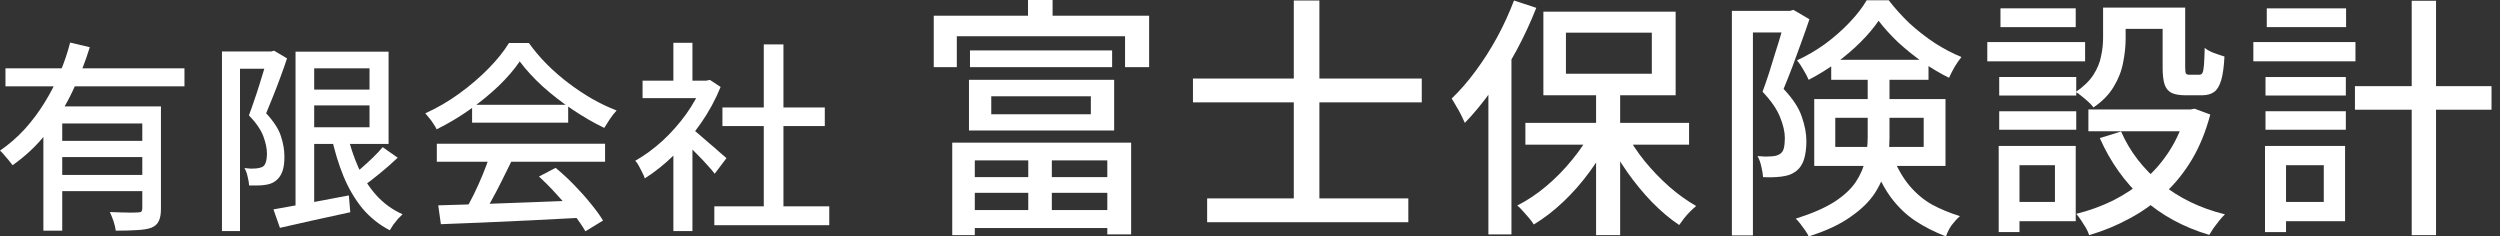
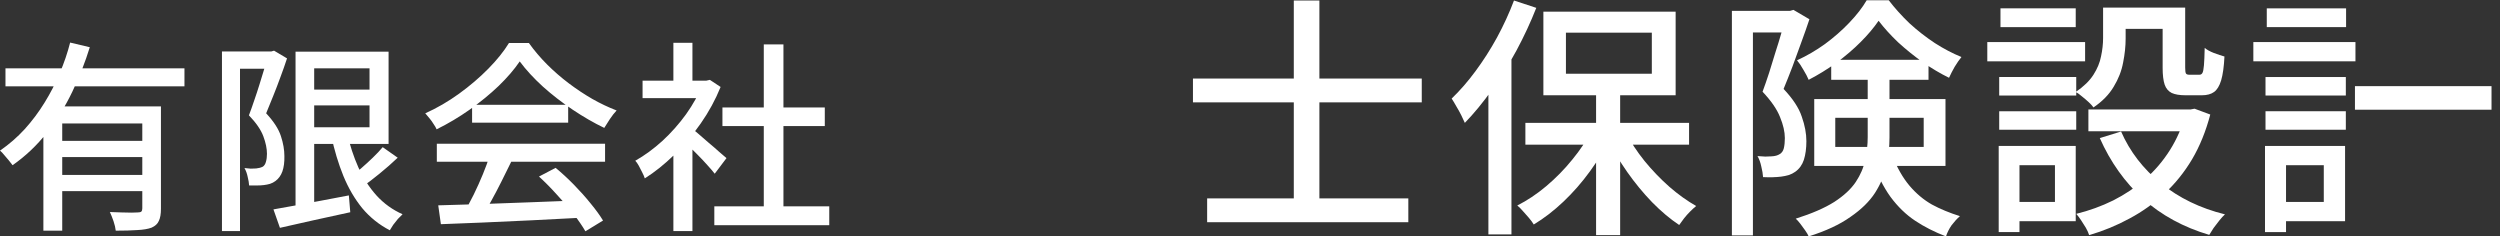
<svg xmlns="http://www.w3.org/2000/svg" width="148" height="14" viewBox="0 0 148 14" fill="none">
  <rect x="0" y="0" width="148" height="14" fill="#333333" stroke="none" />
  <path d="M0.324 4.044H10.92V5.112H0.324V4.044ZM3.384 8.34H8.832V9.3H3.384V8.34ZM2.568 6.3H8.664V7.308H3.684V13.656H2.568V6.3ZM8.424 6.3H9.528V12.36C9.528 12.664 9.488 12.9 9.408 13.068C9.336 13.244 9.192 13.38 8.976 13.476C8.76 13.556 8.476 13.604 8.124 13.62C7.78 13.644 7.356 13.656 6.852 13.656C6.836 13.496 6.792 13.308 6.72 13.092C6.648 12.884 6.576 12.704 6.504 12.552C6.744 12.56 6.976 12.568 7.2 12.576C7.424 12.584 7.62 12.588 7.788 12.588C7.956 12.58 8.076 12.576 8.148 12.576C8.252 12.576 8.324 12.56 8.364 12.528C8.404 12.488 8.424 12.424 8.424 12.336V6.3ZM4.152 2.52L5.316 2.796C5.044 3.676 4.7 4.552 4.284 5.424C3.868 6.296 3.364 7.108 2.772 7.86C2.188 8.604 1.512 9.244 0.744 9.78C0.688 9.7 0.616 9.608 0.528 9.504C0.44 9.392 0.348 9.284 0.252 9.18C0.164 9.068 0.08 8.98 0 8.916C0.536 8.548 1.024 8.124 1.464 7.644C1.904 7.156 2.296 6.632 2.64 6.072C2.992 5.504 3.292 4.92 3.54 4.32C3.796 3.72 4 3.12 4.152 2.52ZM3.384 10.356H8.832V11.316H3.384V10.356Z" fill="white" />
  <path d="M18.144 5.304H22.476V6.24H18.144V5.304ZM16.188 12.396C16.556 12.332 16.98 12.256 17.46 12.168C17.948 12.08 18.464 11.984 19.008 11.88C19.552 11.776 20.1 11.672 20.652 11.568L20.736 12.564C20.008 12.724 19.276 12.884 18.54 13.044C17.804 13.212 17.148 13.36 16.572 13.488L16.188 12.396ZM17.496 3.06H18.6V12.576H17.496V3.06ZM18.144 3.06H23.004V8.52H18.144V7.536H21.876V4.044H18.144V3.06ZM20.544 7.872C20.712 8.6 20.936 9.28 21.216 9.912C21.504 10.544 21.864 11.1 22.296 11.58C22.728 12.052 23.24 12.42 23.832 12.684C23.752 12.756 23.66 12.848 23.556 12.96C23.46 13.072 23.368 13.188 23.28 13.308C23.2 13.428 23.132 13.536 23.076 13.632C22.444 13.304 21.9 12.868 21.444 12.324C20.996 11.772 20.624 11.136 20.328 10.416C20.032 9.688 19.792 8.892 19.608 8.028L20.544 7.872ZM22.656 8.712L23.544 9.336C23.208 9.656 22.848 9.972 22.464 10.284C22.088 10.596 21.736 10.86 21.408 11.076L20.712 10.524C20.912 10.364 21.132 10.18 21.372 9.972C21.612 9.764 21.844 9.552 22.068 9.336C22.3 9.112 22.496 8.904 22.656 8.712ZM13.14 3.048H16.176V4.068H14.208V13.68H13.14V3.048ZM15.864 3.048H16.056L16.224 3L16.992 3.456C16.88 3.8 16.752 4.164 16.608 4.548C16.472 4.924 16.328 5.3 16.176 5.676C16.032 6.044 15.892 6.388 15.756 6.708C16.204 7.188 16.496 7.64 16.632 8.064C16.768 8.48 16.836 8.872 16.836 9.24C16.844 9.6 16.804 9.904 16.716 10.152C16.628 10.392 16.492 10.58 16.308 10.716C16.212 10.788 16.104 10.844 15.984 10.884C15.872 10.916 15.752 10.94 15.624 10.956C15.496 10.972 15.356 10.98 15.204 10.98C15.052 10.98 14.9 10.98 14.748 10.98C14.74 10.836 14.712 10.668 14.664 10.476C14.624 10.276 14.56 10.1 14.472 9.948C14.608 9.964 14.732 9.976 14.844 9.984C14.964 9.984 15.072 9.98 15.168 9.972C15.24 9.964 15.308 9.952 15.372 9.936C15.436 9.92 15.5 9.896 15.564 9.864C15.652 9.8 15.712 9.704 15.744 9.576C15.784 9.44 15.804 9.284 15.804 9.108C15.804 8.796 15.732 8.448 15.588 8.064C15.444 7.68 15.16 7.268 14.736 6.828C14.84 6.556 14.944 6.264 15.048 5.952C15.16 5.632 15.264 5.316 15.36 5.004C15.464 4.684 15.556 4.384 15.636 4.104C15.724 3.824 15.8 3.584 15.864 3.384V3.048Z" fill="white" />
  <path d="M25.944 12.156C26.656 12.14 27.476 12.116 28.404 12.084C29.34 12.052 30.328 12.016 31.368 11.976C32.416 11.936 33.456 11.896 34.488 11.856L34.44 12.888C33.448 12.944 32.444 12.996 31.428 13.044C30.42 13.092 29.456 13.136 28.536 13.176C27.624 13.216 26.812 13.248 26.1 13.272L25.944 12.156ZM25.86 8.508H35.82V9.576H25.86V8.508ZM27.948 6.204H33.636V7.26H27.948V6.204ZM28.992 9.204L30.276 9.552C30.092 9.936 29.896 10.332 29.688 10.74C29.488 11.14 29.284 11.528 29.076 11.904C28.868 12.272 28.672 12.604 28.488 12.9L27.48 12.564C27.664 12.252 27.852 11.904 28.044 11.52C28.236 11.128 28.416 10.728 28.584 10.32C28.752 9.912 28.888 9.54 28.992 9.204ZM31.908 10.452L32.892 9.936C33.26 10.24 33.624 10.576 33.984 10.944C34.344 11.312 34.672 11.68 34.968 12.048C35.272 12.416 35.516 12.752 35.7 13.056L34.656 13.692C34.48 13.388 34.244 13.044 33.948 12.66C33.652 12.284 33.324 11.904 32.964 11.52C32.612 11.128 32.26 10.772 31.908 10.452ZM30.768 3.636C30.448 4.108 30.032 4.592 29.52 5.088C29.008 5.576 28.436 6.044 27.804 6.492C27.18 6.932 26.528 7.32 25.848 7.656C25.808 7.56 25.748 7.456 25.668 7.344C25.596 7.224 25.516 7.112 25.428 7.008C25.34 6.896 25.256 6.796 25.176 6.708C25.872 6.396 26.54 6.008 27.18 5.544C27.82 5.08 28.396 4.588 28.908 4.068C29.42 3.548 29.828 3.04 30.132 2.544H31.308C31.628 2.992 31.988 3.416 32.388 3.816C32.788 4.216 33.216 4.588 33.672 4.932C34.128 5.276 34.592 5.584 35.064 5.856C35.544 6.128 36.024 6.356 36.504 6.54C36.368 6.684 36.236 6.852 36.108 7.044C35.988 7.228 35.876 7.404 35.772 7.572C35.156 7.276 34.532 6.916 33.9 6.492C33.268 6.068 32.68 5.612 32.136 5.124C31.592 4.628 31.136 4.132 30.768 3.636Z" fill="white" />
  <path d="M42.288 12.216H49.092V13.332H42.288V12.216ZM42.768 6.36H48.828V7.464H42.768V6.36ZM45.216 2.628H46.38V12.756H45.216V2.628ZM38.04 4.776H42V5.808H38.04V4.776ZM39.864 8.58L40.992 7.236V13.68H39.864V8.58ZM39.864 2.532H40.992V5.268H39.864V2.532ZM40.872 7.548C40.984 7.62 41.136 7.74 41.328 7.908C41.528 8.076 41.74 8.26 41.964 8.46C42.196 8.652 42.404 8.832 42.588 9C42.78 9.16 42.92 9.28 43.008 9.36L42.312 10.284C42.2 10.14 42.056 9.972 41.88 9.78C41.704 9.58 41.512 9.376 41.304 9.168C41.104 8.96 40.908 8.764 40.716 8.58C40.532 8.388 40.376 8.236 40.248 8.124L40.872 7.548ZM41.592 4.776H41.808L42.024 4.728L42.66 5.148C42.356 5.9 41.964 6.62 41.484 7.308C41.004 7.996 40.476 8.62 39.9 9.18C39.332 9.732 38.756 10.192 38.172 10.56C38.14 10.456 38.088 10.336 38.016 10.2C37.952 10.064 37.884 9.932 37.812 9.804C37.74 9.676 37.672 9.58 37.608 9.516C38.16 9.204 38.696 8.812 39.216 8.34C39.736 7.86 40.204 7.332 40.62 6.756C41.036 6.172 41.36 5.584 41.592 4.992V4.776Z" fill="white" />
-   <path d="M60.873 8.88H62.268V12.795H60.873V8.88ZM57.423 2.985H65.838V3.975H57.423V2.985ZM58.683 5.7V6.765H64.578V5.7H58.683ZM57.363 4.725H65.958V7.725H57.363V4.725ZM56.373 8.445H66.963V13.875H65.553V9.495H57.708V13.92H56.373V8.445ZM57.093 10.485H66.183V11.415H57.093V10.485ZM57.093 12.435H66.168V13.5H57.093V12.435ZM60.858 0H62.313V1.83H60.858V0ZM55.278 0.93H68.028V3.975H66.603V2.145H56.643V3.975H55.278V0.93Z" fill="white" />
  <path d="M71.463 11.745H83.373V13.155H71.463V11.745ZM70.623 4.65H84.168V6.06H70.623V4.65ZM76.593 0.03H78.108V12.765H76.593V0.03Z" fill="white" />
  <path d="M94.488 5.22H95.913V13.92H94.488V5.22ZM90.303 7.275H99.993V8.565H90.303V7.275ZM96.243 7.83C96.533 8.4 96.903 8.965 97.353 9.525C97.803 10.075 98.293 10.585 98.823 11.055C99.353 11.515 99.883 11.895 100.413 12.195C100.303 12.285 100.183 12.395 100.053 12.525C99.923 12.655 99.803 12.79 99.693 12.93C99.583 13.08 99.488 13.21 99.408 13.32C98.868 12.96 98.333 12.51 97.803 11.97C97.273 11.42 96.783 10.825 96.333 10.185C95.883 9.545 95.493 8.89 95.163 8.22L96.243 7.83ZM94.233 7.71L95.358 8.115C95.018 8.805 94.608 9.48 94.128 10.14C93.648 10.8 93.123 11.4 92.553 11.94C91.983 12.48 91.398 12.93 90.798 13.29C90.728 13.17 90.633 13.04 90.513 12.9C90.403 12.77 90.288 12.64 90.168 12.51C90.048 12.37 89.933 12.255 89.823 12.165C90.403 11.875 90.973 11.495 91.533 11.025C92.103 10.545 92.618 10.02 93.078 9.45C93.548 8.88 93.933 8.3 94.233 7.71ZM92.703 1.935V4.365H97.788V1.935H92.703ZM91.368 0.69H99.198V5.64H91.368V0.69ZM89.628 0.03L90.948 0.465C90.618 1.305 90.228 2.145 89.778 2.985C89.328 3.815 88.843 4.595 88.323 5.325C87.803 6.055 87.268 6.705 86.718 7.275C86.668 7.155 86.598 7.005 86.508 6.825C86.418 6.645 86.318 6.465 86.208 6.285C86.108 6.105 86.018 5.955 85.938 5.835C86.428 5.365 86.898 4.825 87.348 4.215C87.808 3.595 88.233 2.93 88.623 2.22C89.013 1.5 89.348 0.77 89.628 0.03ZM88.113 4.02L89.463 2.685L89.478 2.7V13.875H88.113V4.02Z" fill="white" />
  <path d="M102.528 0.645H106.143V1.92H103.773V13.935H102.528V0.645ZM105.723 0.645H105.963L106.173 0.585L107.118 1.14C106.978 1.56 106.818 2.015 106.638 2.505C106.468 2.985 106.293 3.465 106.113 3.945C105.933 4.415 105.758 4.855 105.588 5.265C106.138 5.845 106.498 6.395 106.668 6.915C106.848 7.425 106.938 7.905 106.938 8.355C106.938 8.785 106.888 9.155 106.788 9.465C106.688 9.765 106.518 10 106.278 10.17C106.168 10.25 106.038 10.315 105.888 10.365C105.748 10.405 105.603 10.435 105.453 10.455C105.133 10.495 104.773 10.505 104.373 10.485C104.363 10.305 104.328 10.095 104.268 9.855C104.218 9.615 104.143 9.41 104.043 9.24C104.213 9.25 104.368 9.26 104.508 9.27C104.648 9.27 104.773 9.265 104.883 9.255C105.083 9.245 105.243 9.2 105.363 9.12C105.483 9.05 105.563 8.935 105.603 8.775C105.643 8.605 105.663 8.405 105.663 8.175C105.663 7.805 105.568 7.39 105.378 6.93C105.198 6.47 104.853 5.97 104.343 5.43C104.473 5.08 104.603 4.705 104.733 4.305C104.863 3.895 104.988 3.49 105.108 3.09C105.238 2.69 105.353 2.315 105.453 1.965C105.563 1.605 105.653 1.3 105.723 1.05V0.645ZM108.408 3.54H114.168V4.725H108.408V3.54ZM111.213 1.23C110.933 1.64 110.578 2.06 110.148 2.49C109.718 2.92 109.238 3.33 108.708 3.72C108.178 4.1 107.633 4.435 107.073 4.725C107.003 4.555 106.898 4.355 106.758 4.125C106.628 3.895 106.503 3.71 106.383 3.57C106.953 3.31 107.503 2.99 108.033 2.61C108.563 2.22 109.043 1.8 109.473 1.35C109.913 0.89 110.258 0.445 110.508 0.015H111.813C112.173 0.485 112.583 0.94 113.043 1.38C113.513 1.81 114.013 2.2 114.543 2.55C115.073 2.89 115.598 3.165 116.118 3.375C115.988 3.535 115.853 3.73 115.713 3.96C115.583 4.19 115.473 4.405 115.383 4.605C114.873 4.355 114.358 4.05 113.838 3.69C113.318 3.32 112.828 2.925 112.368 2.505C111.918 2.075 111.533 1.65 111.213 1.23ZM108.648 6.975V8.7H113.883V6.975H108.648ZM107.403 5.865H115.173V9.825H107.403V5.865ZM110.568 4.23H111.858V8.145C111.858 8.695 111.798 9.25 111.678 9.81C111.558 10.36 111.333 10.895 111.003 11.415C110.673 11.925 110.188 12.4 109.548 12.84C108.918 13.29 108.093 13.675 107.073 13.995C107.033 13.895 106.963 13.775 106.863 13.635C106.773 13.505 106.678 13.375 106.578 13.245C106.478 13.115 106.388 13.015 106.308 12.945C107.258 12.645 108.018 12.315 108.588 11.955C109.158 11.585 109.583 11.19 109.863 10.77C110.143 10.35 110.328 9.915 110.418 9.465C110.518 9.015 110.568 8.565 110.568 8.115V4.23ZM112.008 9.18C112.308 9.93 112.653 10.535 113.043 10.995C113.433 11.455 113.873 11.825 114.363 12.105C114.863 12.375 115.418 12.605 116.028 12.795C115.858 12.945 115.693 13.125 115.533 13.335C115.383 13.555 115.273 13.775 115.203 13.995C114.523 13.735 113.913 13.425 113.373 13.065C112.833 12.705 112.348 12.235 111.918 11.655C111.498 11.075 111.128 10.335 110.808 9.435L112.008 9.18Z" fill="white" />
  <path d="M124.503 0.45H125.838V2.28C125.838 2.73 125.788 3.205 125.688 3.705C125.598 4.195 125.413 4.67 125.133 5.13C124.863 5.59 124.463 6 123.933 6.36C123.873 6.27 123.778 6.165 123.648 6.045C123.518 5.925 123.383 5.81 123.243 5.7C123.103 5.58 122.983 5.495 122.883 5.445C123.353 5.125 123.703 4.785 123.933 4.425C124.163 4.065 124.313 3.7 124.383 3.33C124.463 2.96 124.503 2.6 124.503 2.25V0.45ZM128.028 0.45H129.363V4.005C129.363 4.185 129.378 4.3 129.408 4.35C129.438 4.4 129.508 4.425 129.618 4.425C129.648 4.425 129.703 4.425 129.783 4.425C129.863 4.425 129.943 4.425 130.023 4.425C130.113 4.425 130.173 4.425 130.203 4.425C130.283 4.425 130.343 4.39 130.383 4.32C130.423 4.25 130.453 4.1 130.473 3.87C130.493 3.64 130.508 3.295 130.518 2.835C130.648 2.945 130.828 3.045 131.058 3.135C131.298 3.225 131.508 3.295 131.688 3.345C131.658 3.945 131.593 4.415 131.493 4.755C131.393 5.085 131.253 5.315 131.073 5.445C130.893 5.575 130.653 5.64 130.353 5.64C130.283 5.64 130.183 5.64 130.053 5.64C129.933 5.64 129.808 5.64 129.678 5.64C129.548 5.64 129.448 5.64 129.378 5.64C129.038 5.64 128.768 5.595 128.568 5.505C128.368 5.405 128.228 5.24 128.148 5.01C128.068 4.77 128.028 4.44 128.028 4.02V0.45ZM125.568 7.785C126.088 8.975 126.878 10 127.938 10.86C128.998 11.72 130.258 12.33 131.718 12.69C131.618 12.78 131.508 12.9 131.388 13.05C131.268 13.2 131.153 13.35 131.043 13.5C130.943 13.65 130.858 13.785 130.788 13.905C129.268 13.455 127.963 12.745 126.873 11.775C125.793 10.795 124.938 9.595 124.308 8.175L125.568 7.785ZM129.408 6.48H129.678L129.918 6.435L130.848 6.78C130.588 7.77 130.228 8.655 129.768 9.435C129.308 10.205 128.763 10.88 128.133 11.46C127.513 12.04 126.828 12.53 126.078 12.93C125.328 13.34 124.528 13.67 123.678 13.92C123.638 13.79 123.573 13.645 123.483 13.485C123.393 13.335 123.298 13.185 123.198 13.035C123.098 12.885 123.003 12.76 122.913 12.66C123.683 12.47 124.413 12.205 125.103 11.865C125.793 11.515 126.423 11.095 126.993 10.605C127.563 10.105 128.053 9.53 128.463 8.88C128.873 8.23 129.188 7.505 129.408 6.705V6.48ZM123.633 6.48H129.963V7.77H123.633V6.48ZM125.043 0.45H128.733V1.71H125.043V0.45ZM118.353 4.56H122.913V5.655H118.353V4.56ZM118.428 0.495H122.883V1.605H118.428V0.495ZM118.353 6.585H122.913V7.68H118.353V6.585ZM117.648 2.49H123.438V3.63H117.648V2.49ZM119.013 8.64H122.883V13.095H119.013V11.955H121.653V9.78H119.013V8.64ZM118.323 8.64H119.553V13.74H118.323V8.64Z" fill="white" />
-   <path d="M139.413 5.1H147.498V6.495H139.413V5.1ZM142.773 0.045H144.213V13.92H142.773V0.045ZM134.118 4.56H138.873V5.655H134.118V4.56ZM134.193 0.495H138.888V1.605H134.193V0.495ZM134.118 6.585H138.873V7.68H134.118V6.585ZM133.398 2.49H139.443V3.63H133.398V2.49ZM134.763 8.64H138.828V13.095H134.763V11.955H137.568V9.78H134.763V8.64ZM134.088 8.64H135.333V13.74H134.088V8.64Z" fill="white" />
+   <path d="M139.413 5.1H147.498V6.495H139.413V5.1ZM142.773 0.045V13.92H142.773V0.045ZM134.118 4.56H138.873V5.655H134.118V4.56ZM134.193 0.495H138.888V1.605H134.193V0.495ZM134.118 6.585H138.873V7.68H134.118V6.585ZM133.398 2.49H139.443V3.63H133.398V2.49ZM134.763 8.64H138.828V13.095H134.763V11.955H137.568V9.78H134.763V8.64ZM134.088 8.64H135.333V13.74H134.088V8.64Z" fill="white" />
</svg>